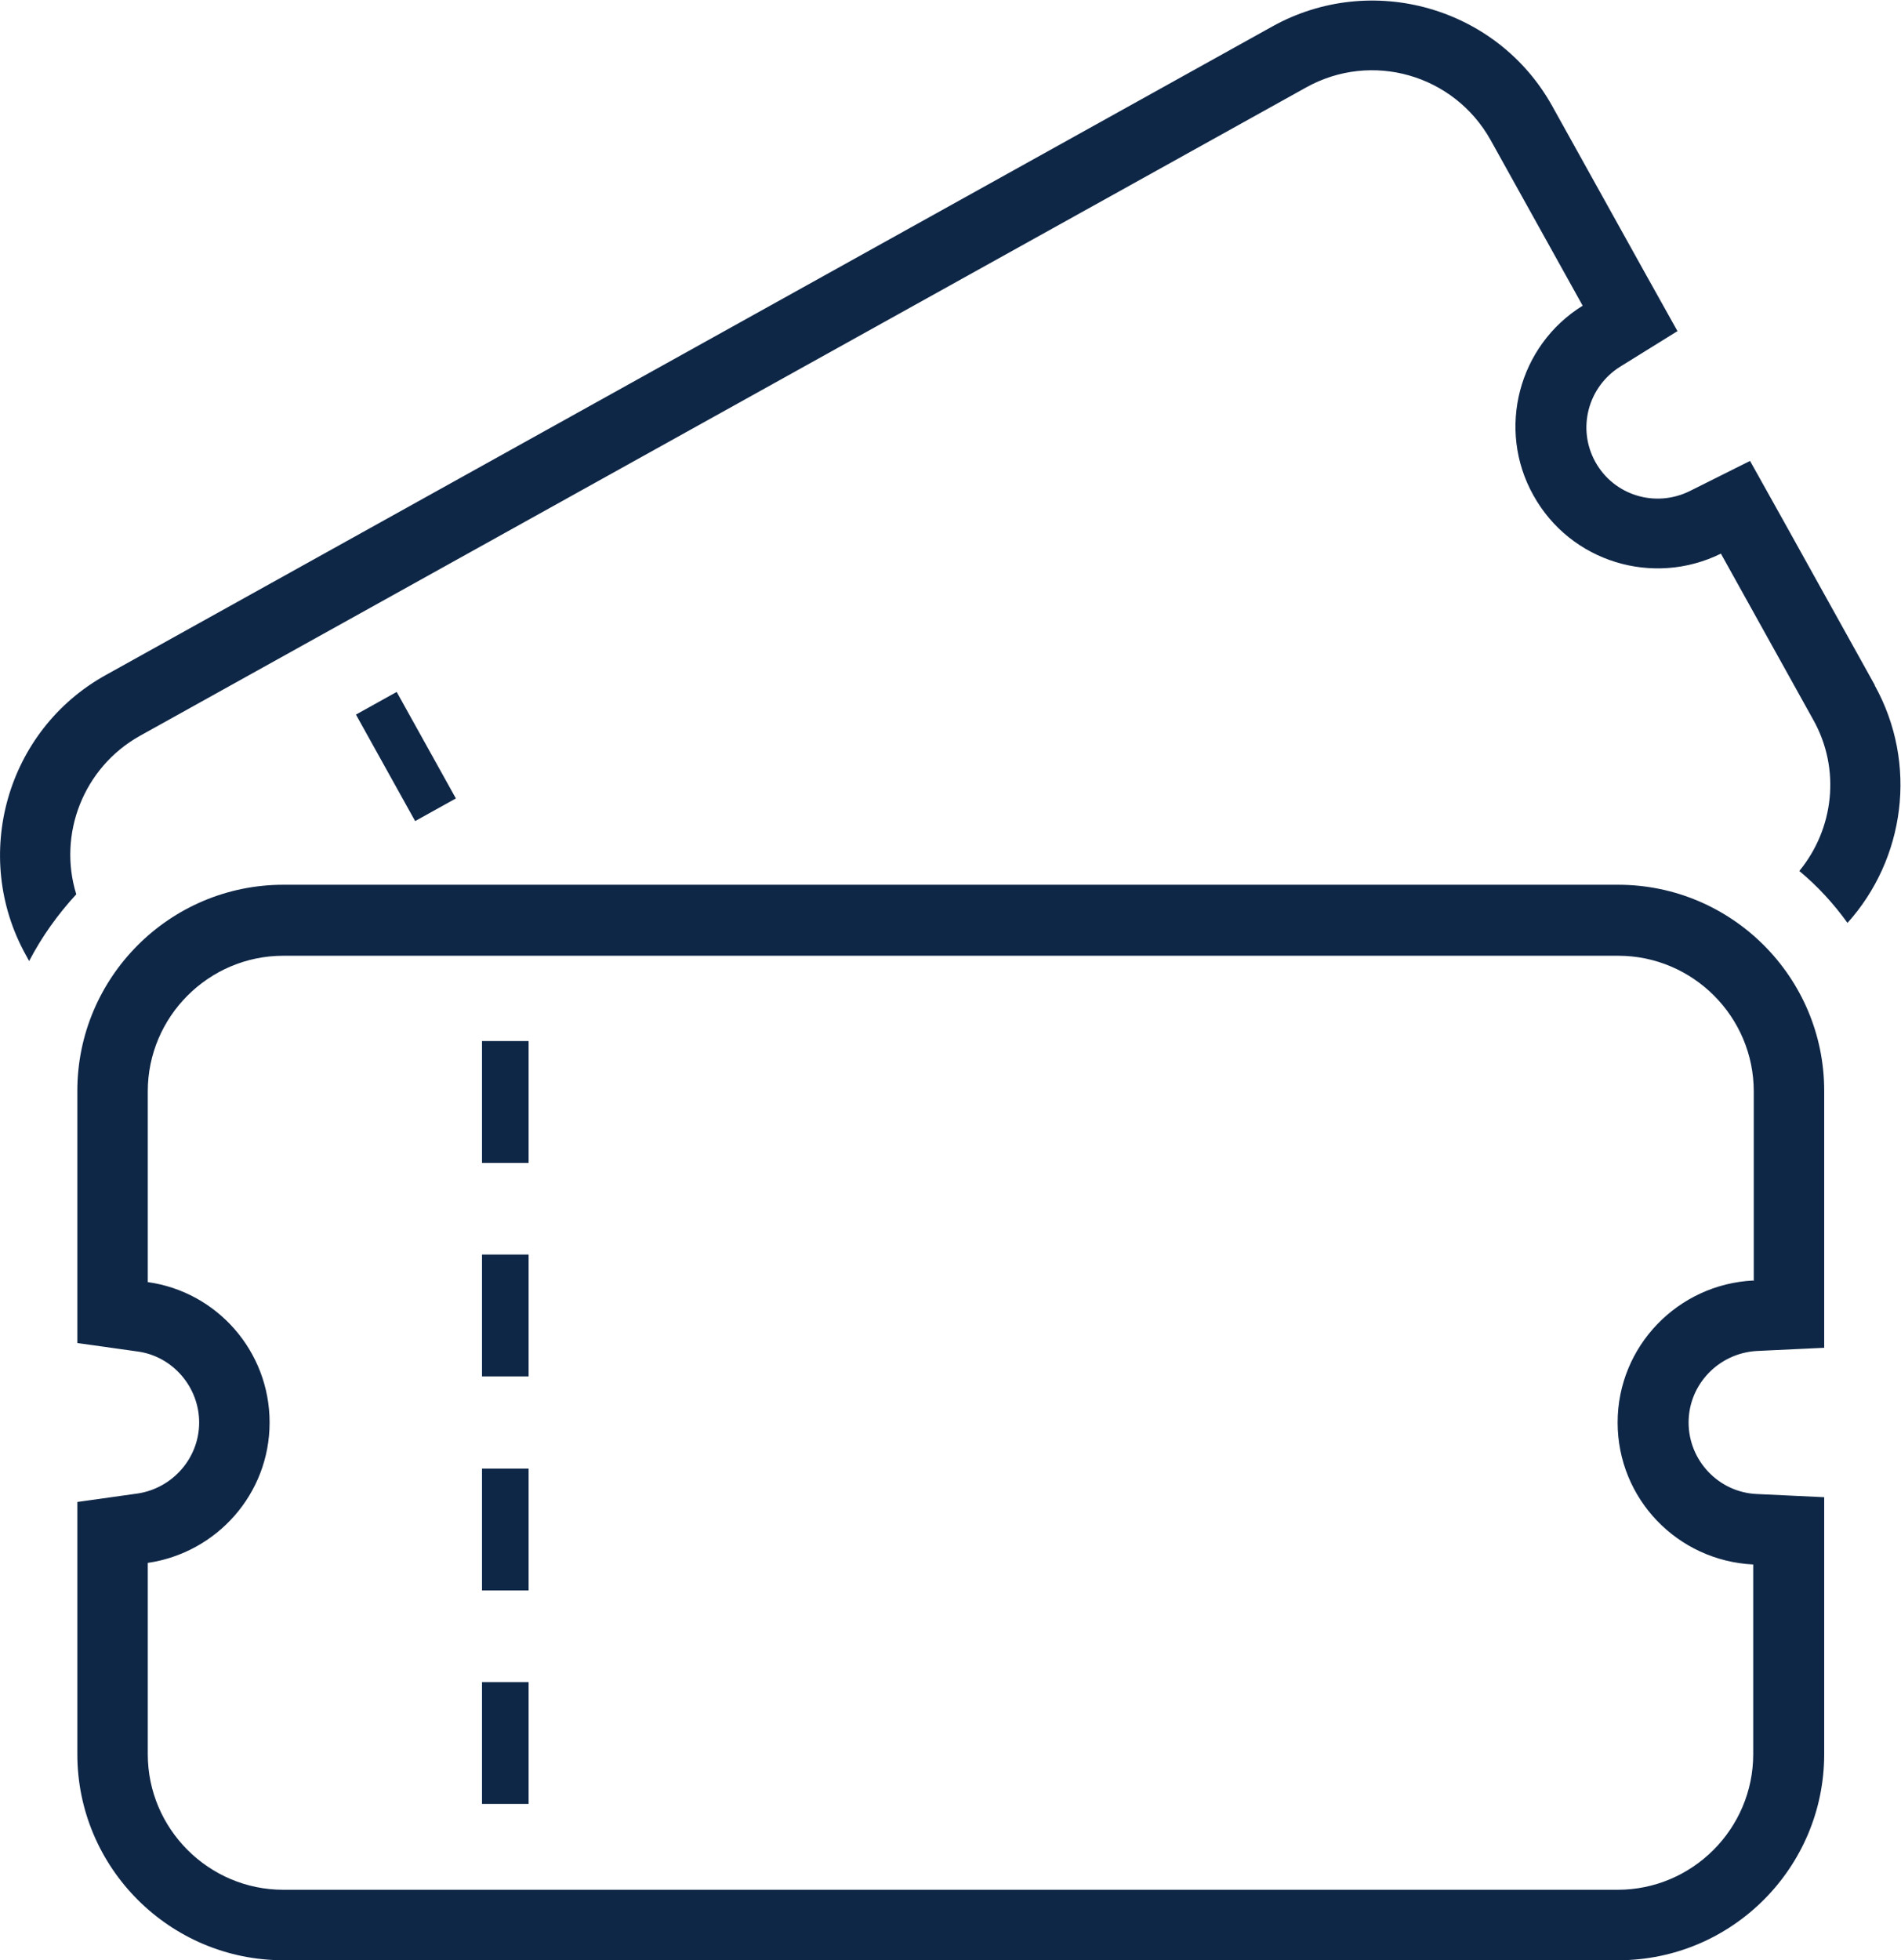
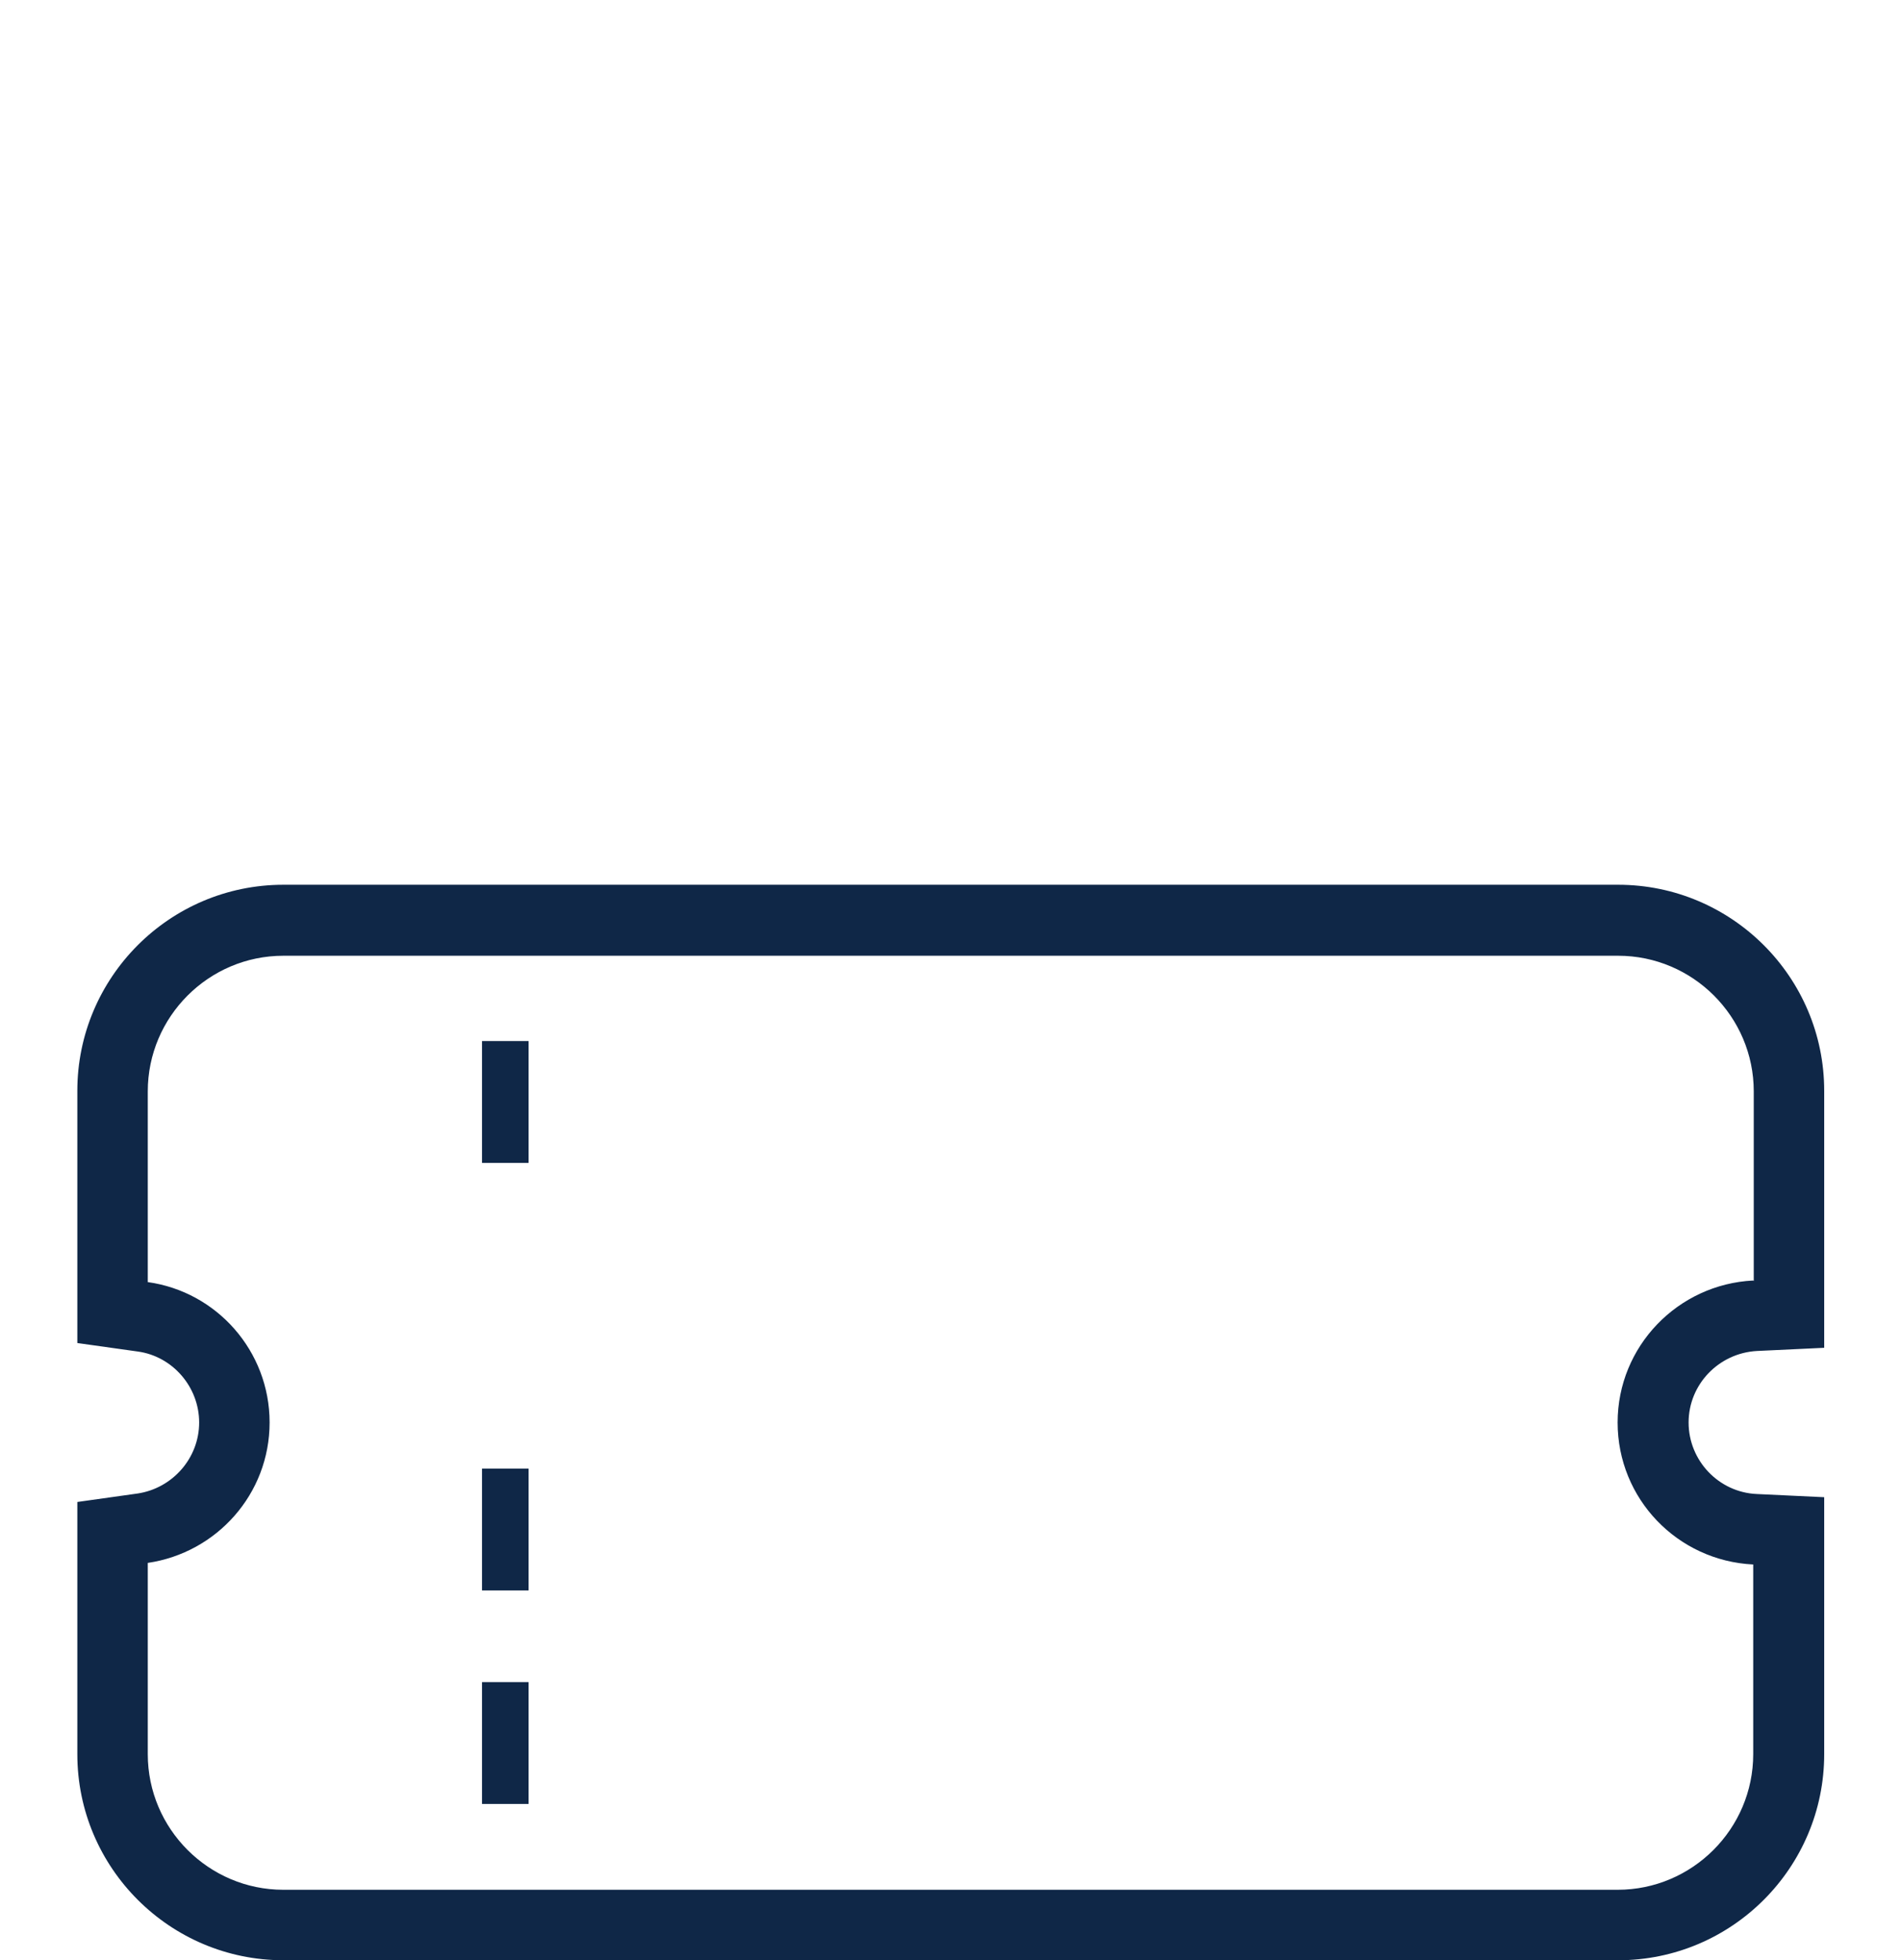
<svg xmlns="http://www.w3.org/2000/svg" id="_レイヤー_2" data-name="レイヤー 2" viewBox="0 0 35.89 37">
  <defs>
    <style>
      .cls-1 {
        fill: #0f2747;
        stroke-width: 0px;
      }
    </style>
  </defs>
  <g id="header">
    <g>
      <path class="cls-1" d="m30.54,16.7H5.35c-2.15,0-3.89,1.75-3.89,3.89v4.76l1.14.16c.66.09,1.16.67,1.16,1.34s-.5,1.24-1.16,1.34l-1.14.16v4.76c0,2.15,1.75,3.89,3.89,3.89h25.2c2.15,0,3.89-1.75,3.89-3.89v-4.85l-1.27-.06c-.72-.03-1.29-.63-1.29-1.35s.57-1.31,1.29-1.35l1.27-.06v-4.85c0-2.15-1.75-3.89-3.89-3.89Zm2.56,7.47c-1.42.07-2.56,1.24-2.56,2.68s1.13,2.61,2.56,2.68v3.58c0,1.41-1.15,2.56-2.56,2.56H5.35c-1.41,0-2.56-1.15-2.56-2.56v-3.61c1.3-.19,2.3-1.3,2.3-2.65s-1-2.47-2.3-2.65v-3.6c0-1.41,1.15-2.56,2.56-2.56h25.2c1.41,0,2.56,1.15,2.56,2.56v3.58Z" />
      <rect class="cls-1" x="9.1" y="31.75" width=".88" height="2.3" />
      <rect class="cls-1" x="9.1" y="27.72" width=".88" height="2.3" />
-       <rect class="cls-1" x="9.1" y="23.68" width=".88" height="2.3" />
      <rect class="cls-1" x="9.1" y="19.65" width=".88" height="2.3" />
-       <rect class="cls-1" x="7.22" y="13.13" width=".88" height="2.3" transform="translate(-5.97 5.52) rotate(-29.07)" />
-       <path class="cls-1" d="m35.4,12.94l-1.74-3.13-.62-1.11-1.14.57c-.65.32-1.43.08-1.78-.55-.35-.63-.14-1.42.47-1.8l1.08-.67-.62-1.11-1.74-3.13c-1.04-1.88-3.42-2.55-5.29-1.51L2,12.74c-1.88,1.04-2.55,3.42-1.51,5.29l.06.11c.24-.46.54-.88.89-1.26-.35-1.13.13-2.39,1.2-2.99L24.66,1.65c1.24-.69,2.79-.24,3.48.99l1.74,3.13c-1.21.75-1.63,2.33-.93,3.58.7,1.26,2.26,1.73,3.54,1.1l1.74,3.13c.53.94.39,2.07-.26,2.86.35.29.65.62.91.98,1.08-1.2,1.34-3,.51-4.49Z" />
    </g>
  </g>
</svg>